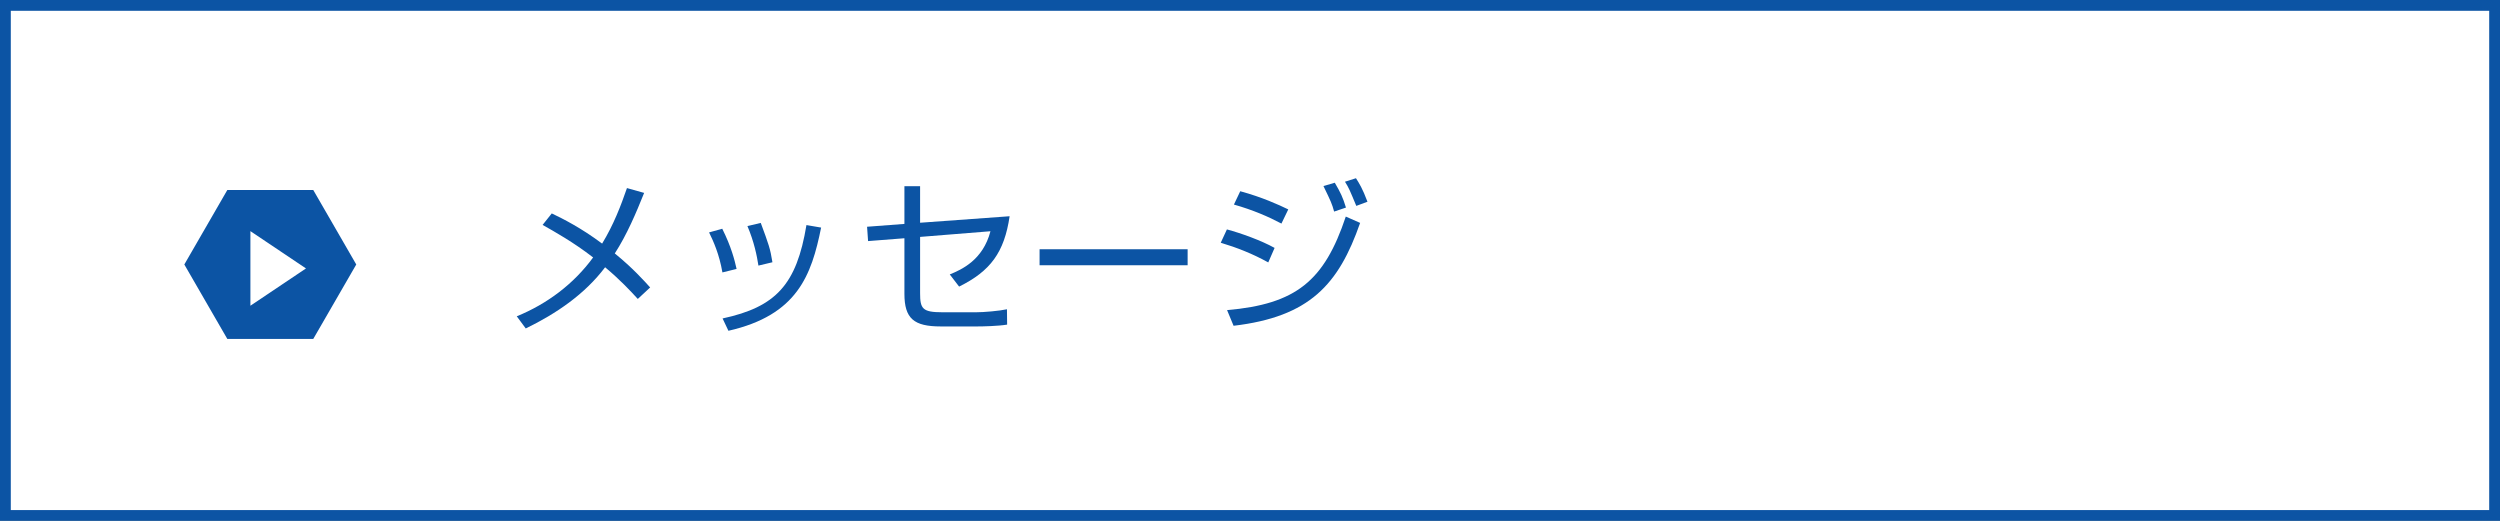
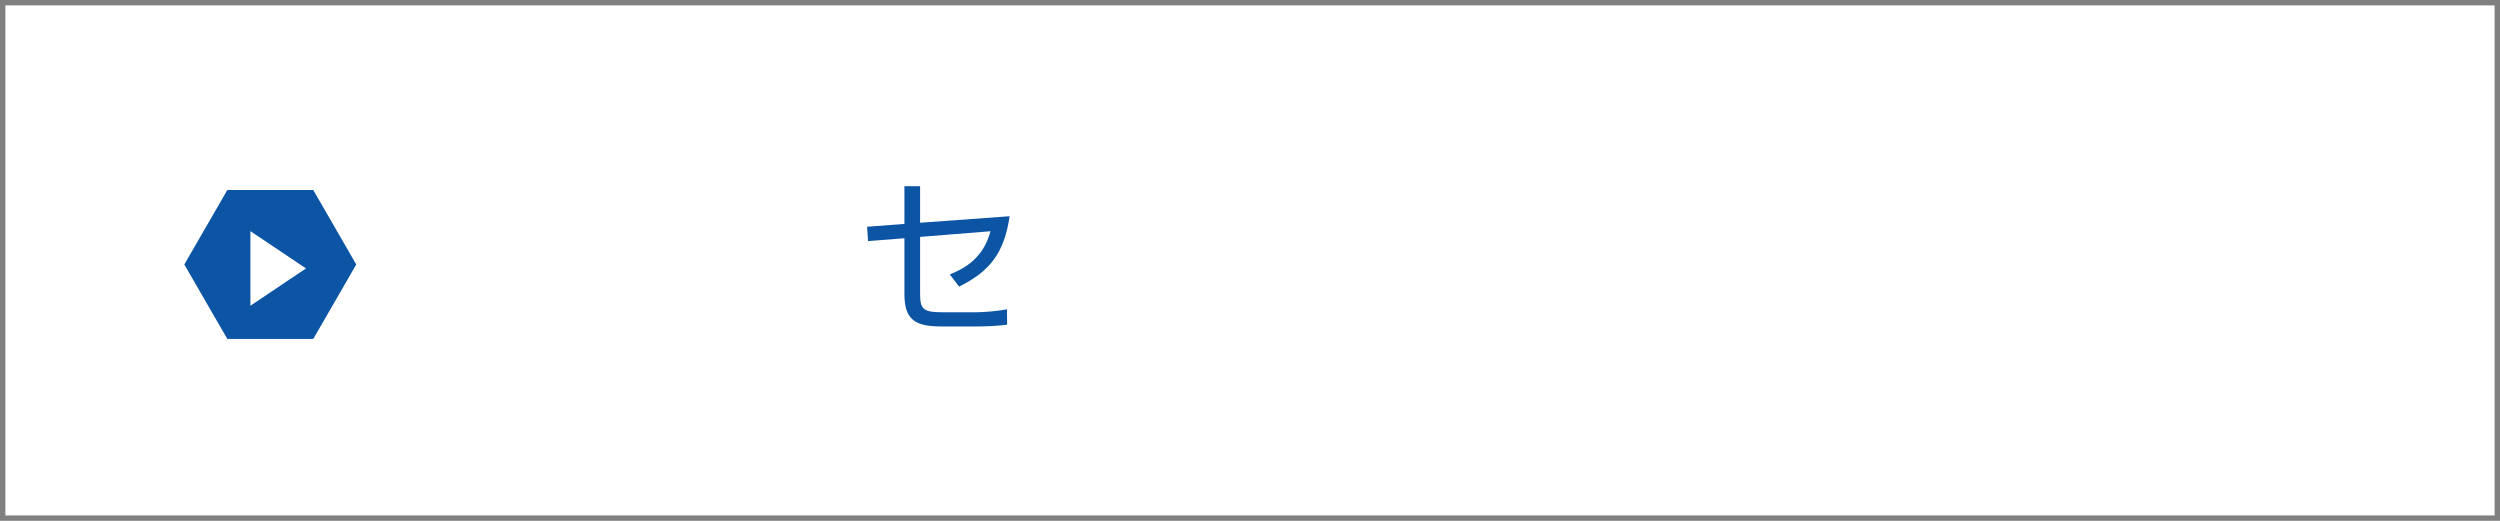
<svg xmlns="http://www.w3.org/2000/svg" version="1.1" x="0px" y="0px" width="240px" height="50px" viewBox="0 0 240 50" enable-background="new 0 0 240 50" xml:space="preserve">
  <rect x="0" y="0" width="240" height="50" fill="#808080" stroke="none" />
  <g id="レイヤー_1">
    <g>
      <g>
        <rect x="0.518" y="0.519" fill="#FFFFFF" width="238.964" height="48.963" />
-         <path fill="#0C54A4" d="M238.963,1.036v47.928H1.037V1.036H238.963 M240,0H0v50h240V0L240,0z" />
      </g>
      <g>
-         <path fill="#0C54A4" d="M61.228,28.698c-0.688-0.752-1.648-1.792-3.137-3.041c-1.953,2.593-4.69,4.45-7.619,5.875l-0.864-1.168     c2.913-1.185,5.474-3.105,7.331-5.65c-1.905-1.473-3.714-2.481-4.85-3.122l0.88-1.104c1.041,0.496,2.801,1.376,4.834,2.897     c1.121-1.841,1.809-3.666,2.385-5.33l1.649,0.464c-0.769,1.921-1.649,4.002-2.817,5.811c1.729,1.409,2.785,2.593,3.394,3.265     L61.228,28.698z" />
-         <path fill="#0C54A4" d="M69.352,26.153c-0.304-1.761-0.865-2.993-1.281-3.841l1.265-0.353c0.864,1.729,1.185,2.994,1.376,3.858     L69.352,26.153z M69.368,30.571c5.122-1.104,7.107-3.25,8.051-8.964l1.409,0.24c-0.928,4.594-2.289,8.403-8.899,9.908     L69.368,30.571z M72.809,25.497c-0.144-0.944-0.416-2.289-1.056-3.793l1.28-0.304c0.752,2.033,0.913,2.465,1.121,3.777     L72.809,25.497z" />
        <path fill="#0C54A4" d="M96.924,20.759c-0.512,3.473-1.84,5.266-4.85,6.754l-0.896-1.168c1.136-0.464,3.185-1.376,3.906-4.146     l-6.755,0.544v5.394c0,1.504,0.224,1.841,2.145,1.841h3.233c0.752,0,2.225-0.128,2.961-0.288l0.016,1.473     c-0.864,0.144-2.353,0.176-2.865,0.176h-3.505c-2.577,0-3.49-0.752-3.49-3.137v-5.33l-3.489,0.272l-0.096-1.376l3.585-0.272     v-3.618h1.505v3.505L96.924,20.759z" />
-         <path fill="#0C54A4" d="M114.012,23.928v1.536H99.799v-1.536H114.012z" />
-         <path fill="#0C54A4" d="M121.753,25.192c-1.504-0.832-3.009-1.424-4.562-1.889l0.592-1.28c1.376,0.368,3.313,1.072,4.578,1.776     L121.753,25.192z M117.799,29.771c6.611-0.576,9.332-2.785,11.397-8.98l1.376,0.608c-2.065,5.922-4.85,9.012-12.149,9.876     L117.799,29.771z M123.018,21.463c-1.232-0.656-2.753-1.313-4.562-1.825l0.608-1.28c2.113,0.576,3.682,1.296,4.61,1.745     L123.018,21.463z M128.076,20.311c-0.208-0.752-0.288-0.928-1.024-2.449l1.088-0.32c0.56,0.96,0.769,1.393,1.072,2.385     L128.076,20.311z M130.205,19.766c-0.64-1.537-0.705-1.712-1.088-2.321l1.056-0.336c0.304,0.48,0.625,0.976,1.104,2.257     L130.205,19.766z" />
+         <path fill="#0C54A4" d="M114.012,23.928v1.536H99.799H114.012z" />
      </g>
      <polygon fill="#0C54A4" points="34.201,25.391 30.074,32.537 21.822,32.537 17.695,25.391 21.822,18.242 30.074,18.242   " />
      <g>
        <polygon fill="#FFFFFF" points="29.374,25.77 24.039,22.189 24.039,29.35    " />
      </g>
    </g>
  </g>
</svg>